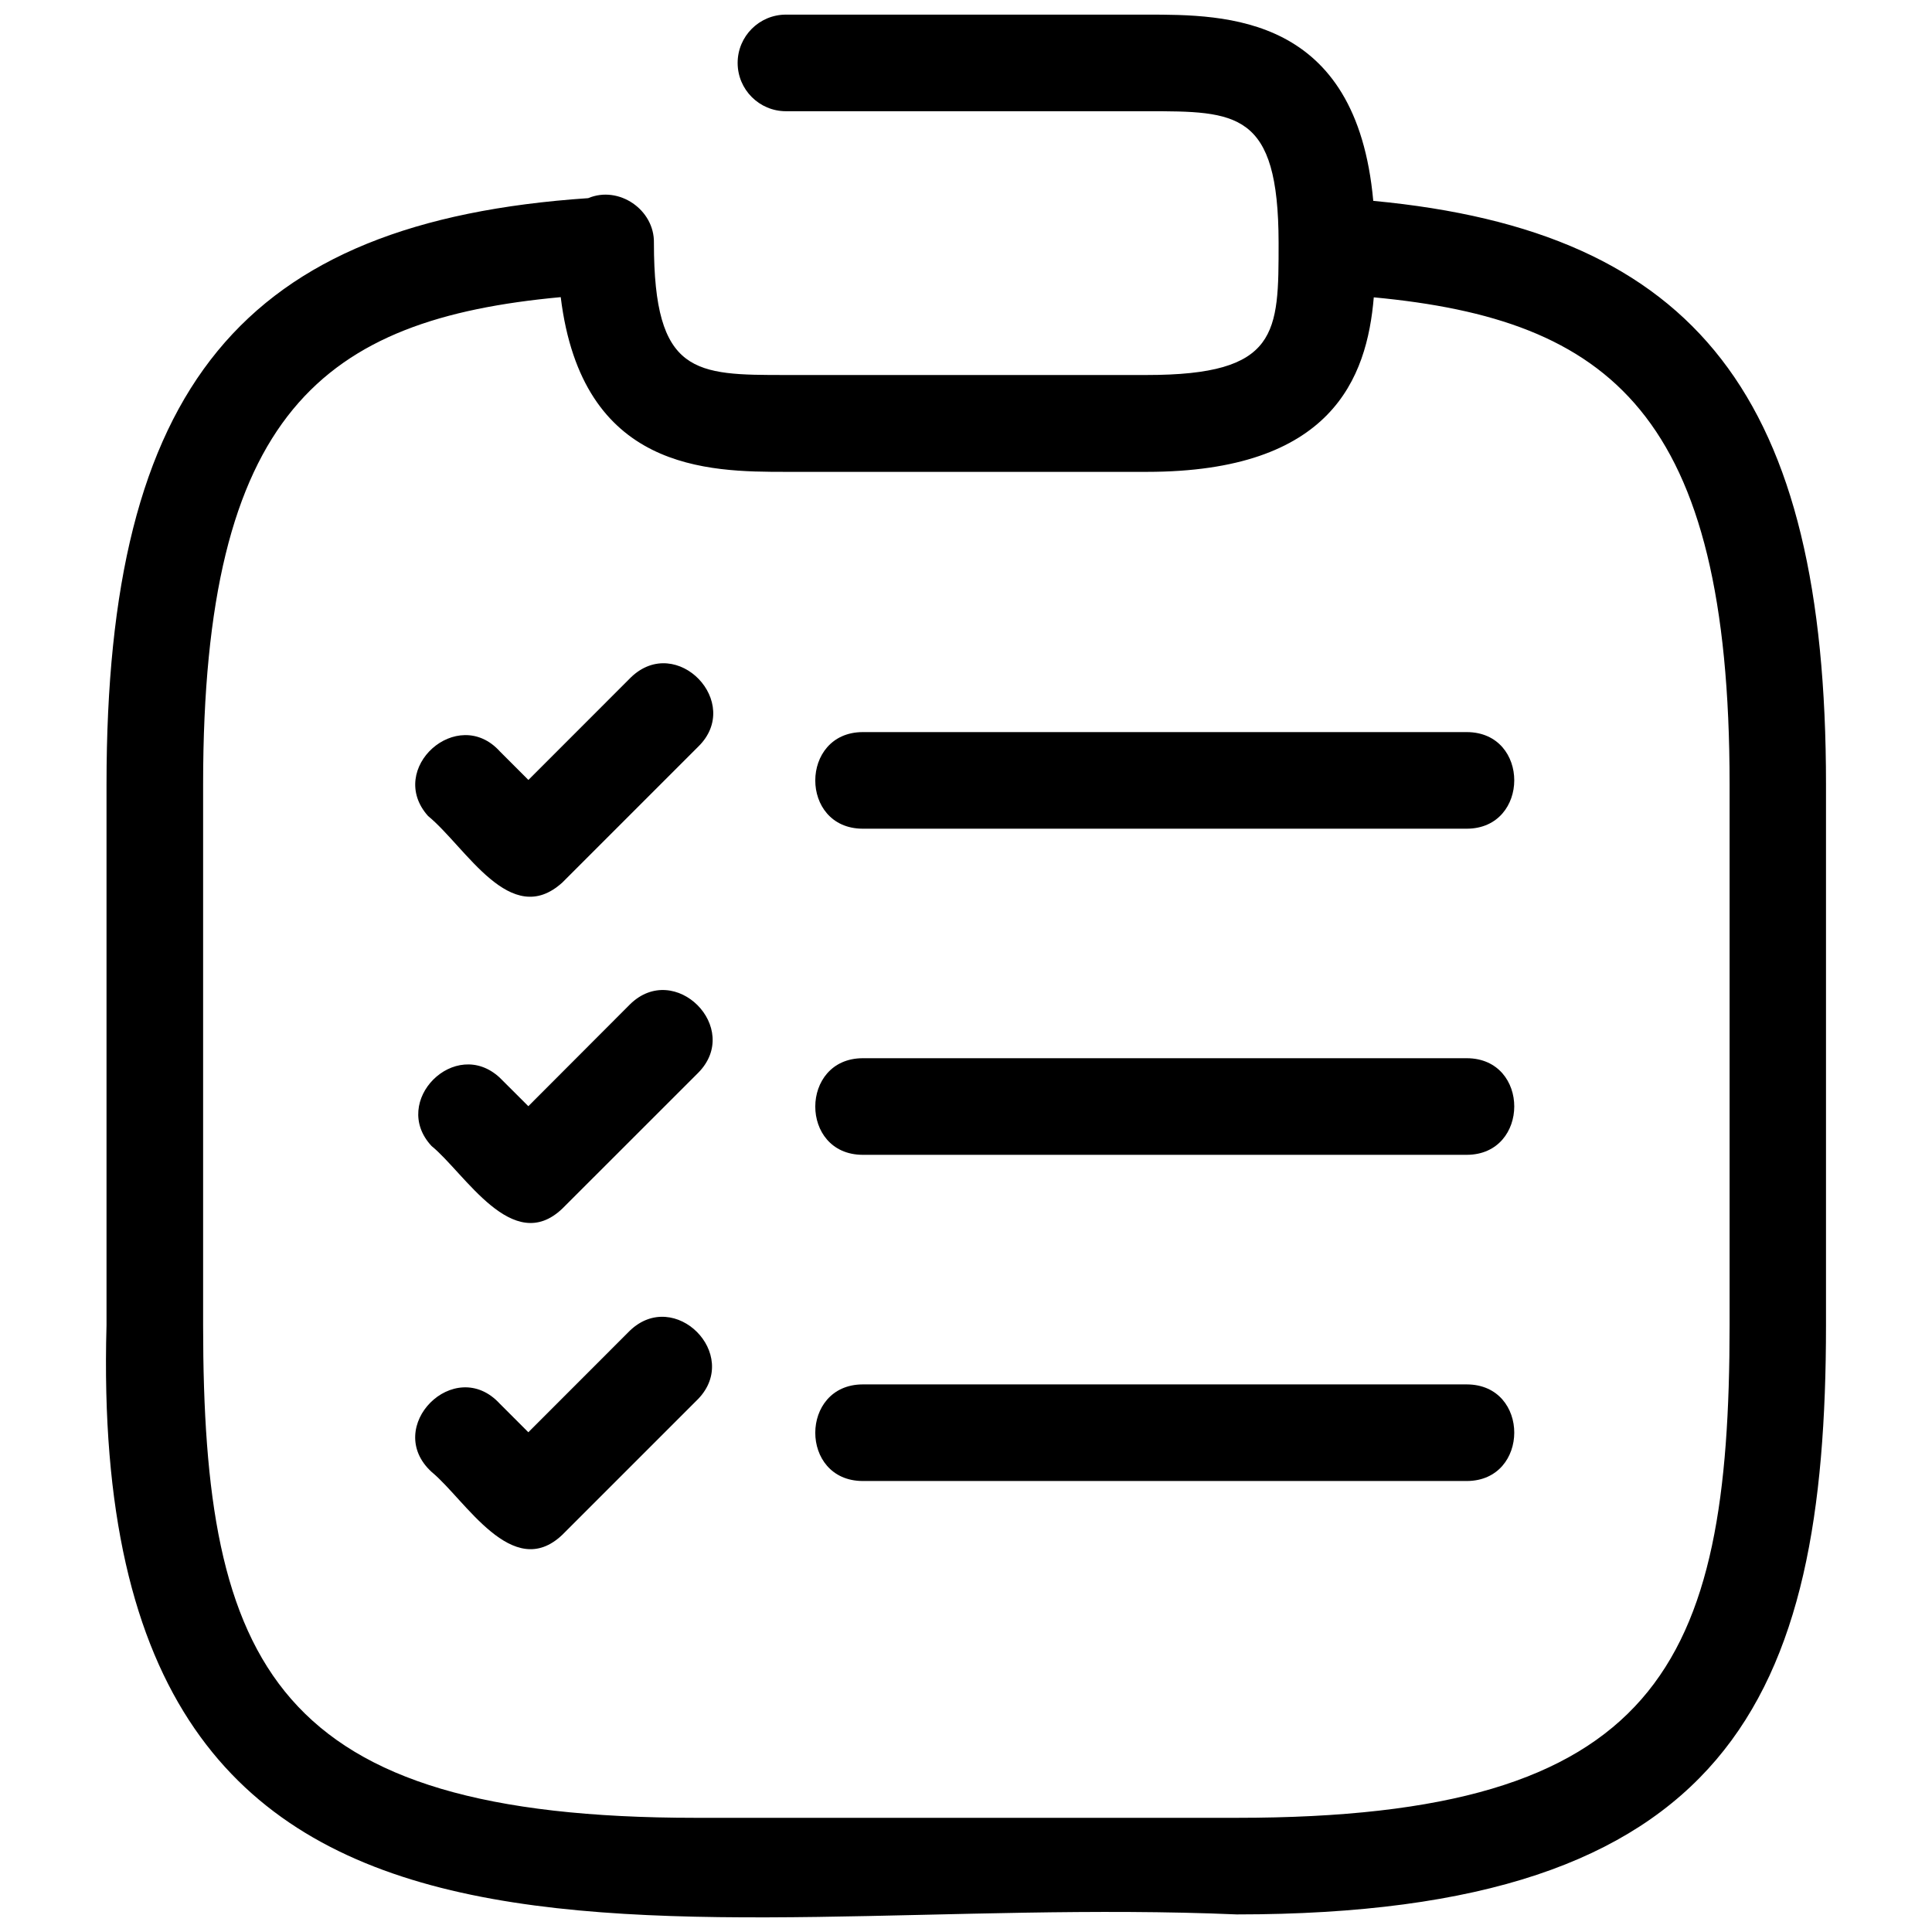
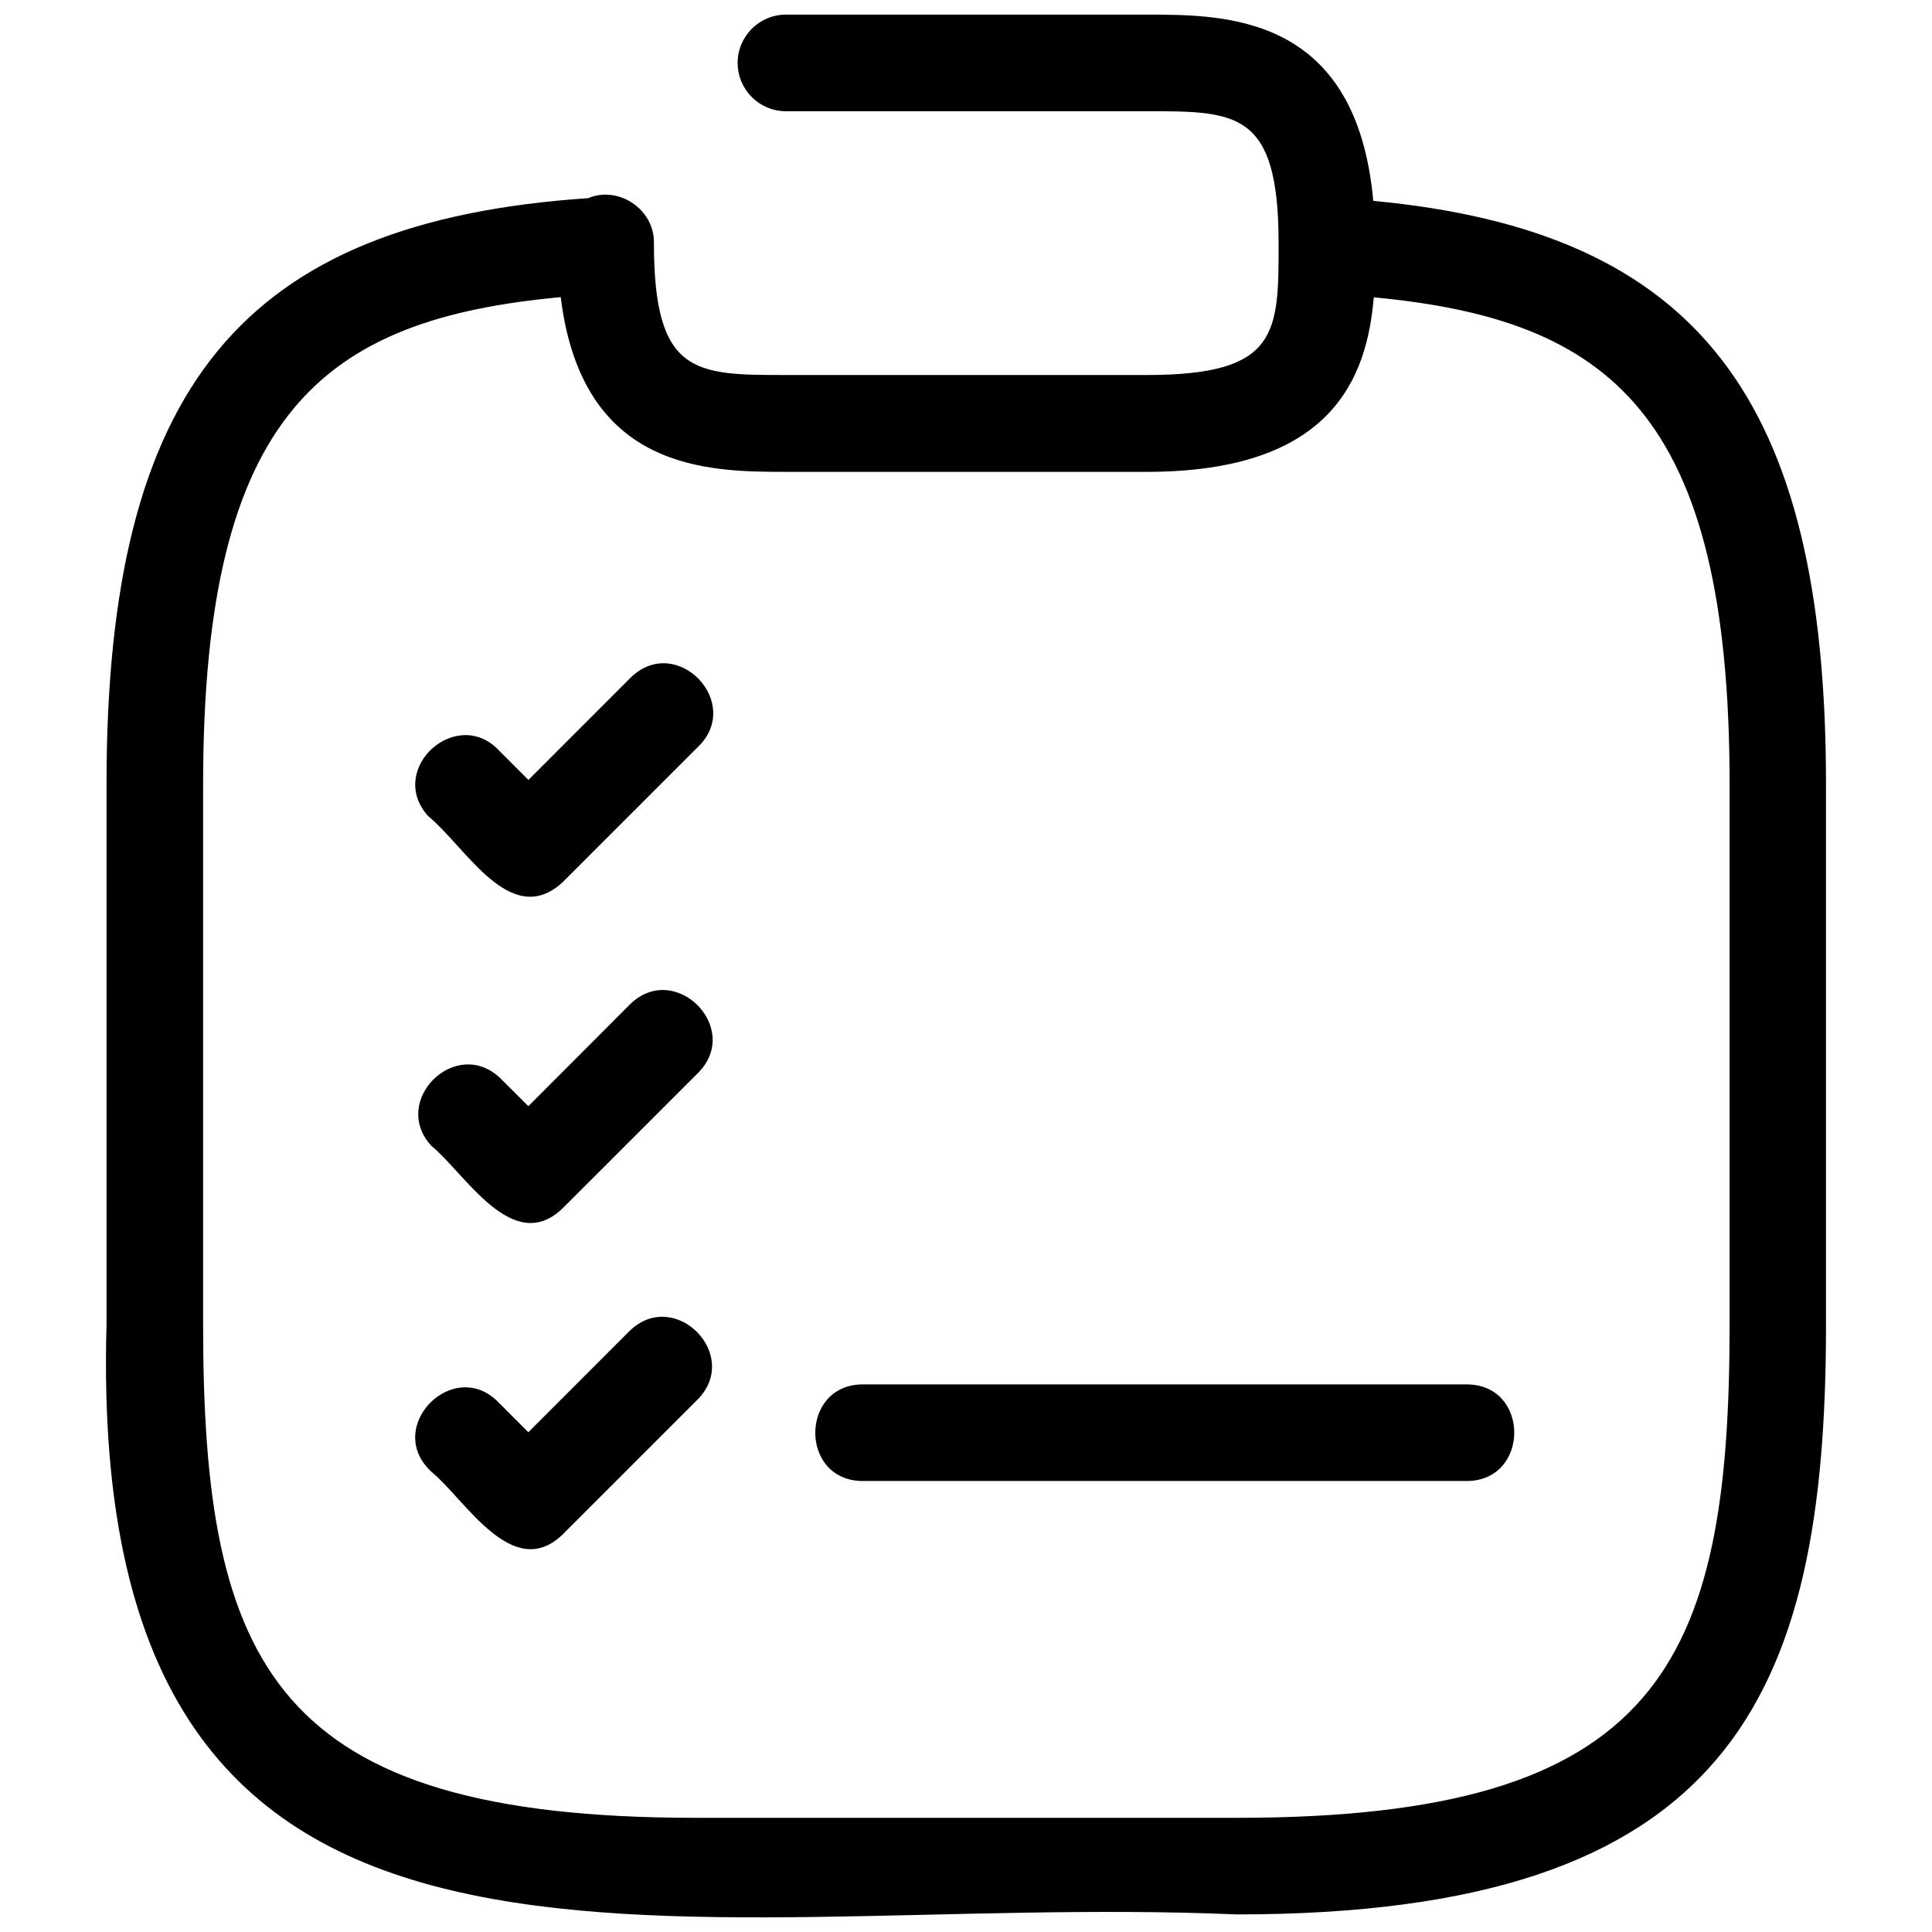
<svg xmlns="http://www.w3.org/2000/svg" id="Layer_1" enable-background="new 0 0 30 30" height="512" viewBox="0 0 30 30" width="512">
  <g>
    <path d="m21.324 3.119c-.262-2.89-2.281-2.892-3.52-2.892h-5.6c-.414 0-.75.336-.75.75s.336.75.75.75h5.6c1.4 0 2.047 0 2.05 2.04 0 1.403.006 2.057-2.05 2.056h-5.6c-1.408 0-2.05 0-2.05-2.05.011-.516-.545-.897-1.021-.696-5.372.364-7.479 2.93-7.479 9.1v8.4c-.326 11.577 8.733 8.772 17.55 9.15 7.653 0 9.15-3.355 9.15-9.15v-8.4c0-5.993-1.99-8.585-7.03-9.058zm5.533 17.458c0 5.29-1.1 7.65-7.65 7.65h-8.403c-6.546 0-7.65-2.36-7.65-7.65v-8.4c0-5.778 1.869-7.222 5.553-7.563.331 2.7 2.285 2.713 3.5 2.713h5.6c2.87 0 3.419-1.452 3.525-2.71 3.665.345 5.525 1.8 5.525 7.56z" />
    <path d="m9.799 10.516c-.025.025-1.571 1.572-1.594 1.595l-.443-.443c-.657-.727-1.769.269-1.116 1.002.593.487 1.281 1.767 2.088 1.032l2.108-2.108c.701-.684-.334-1.758-1.043-1.078z" />
-     <path d="m22.778 11.368h-9.383c-.978.004-.983 1.496 0 1.5h9.383c.978-.004.983-1.496 0-1.5z" />
    <path d="m9.78 15.598-1.576 1.579-.443-.442c-.693-.646-1.706.367-1.06 1.06.521.426 1.259 1.71 2.032.971l2.108-2.107c.69-.696-.363-1.752-1.061-1.061z" />
-     <path d="m22.778 16.432h-9.383c-.978.004-.983 1.496 0 1.5h9.383c.978-.004.983-1.496 0-1.5z" />
    <path d="m9.78 20.663-1.576 1.577-.443-.443c-.7-.762-1.823.363-1.057 1.061.52.428 1.254 1.712 2.029.973l2.108-2.108c.667-.694-.365-1.729-1.061-1.06z" />
    <path d="m22.778 21.497h-9.383c-.978.004-.983 1.496 0 1.5h9.383c.978-.004.983-1.496 0-1.5z" />
  </g>
</svg>